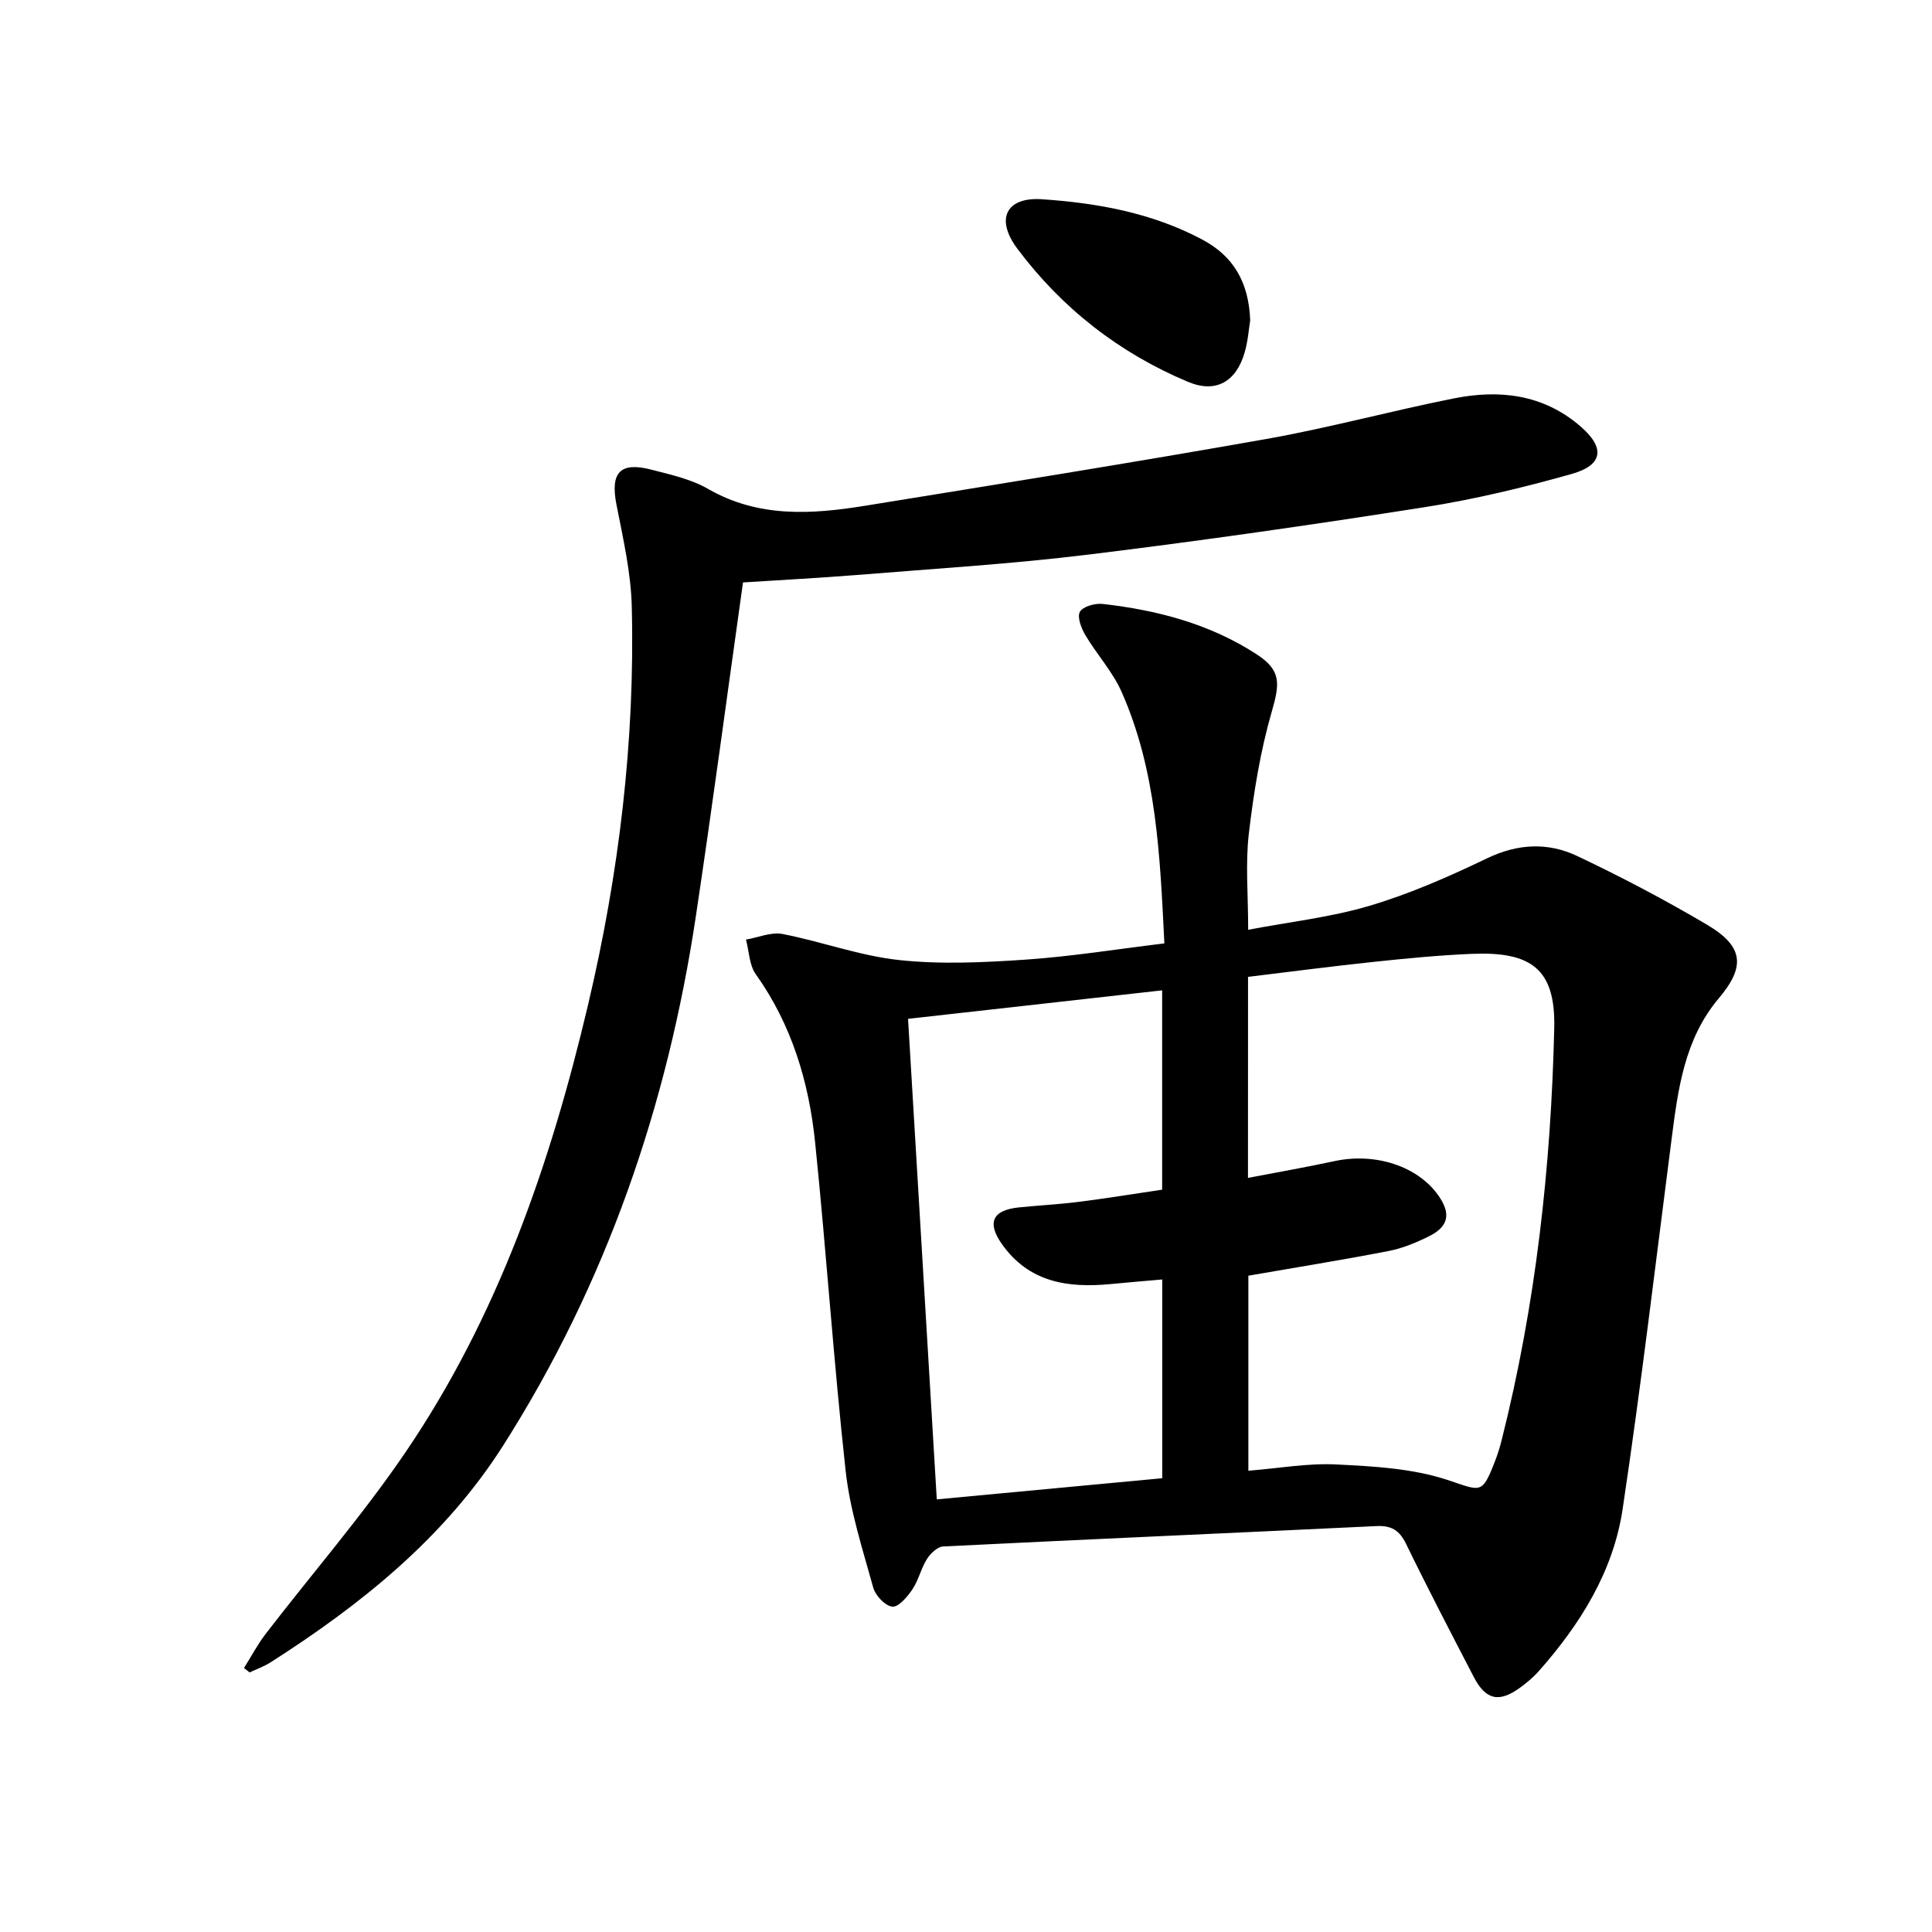
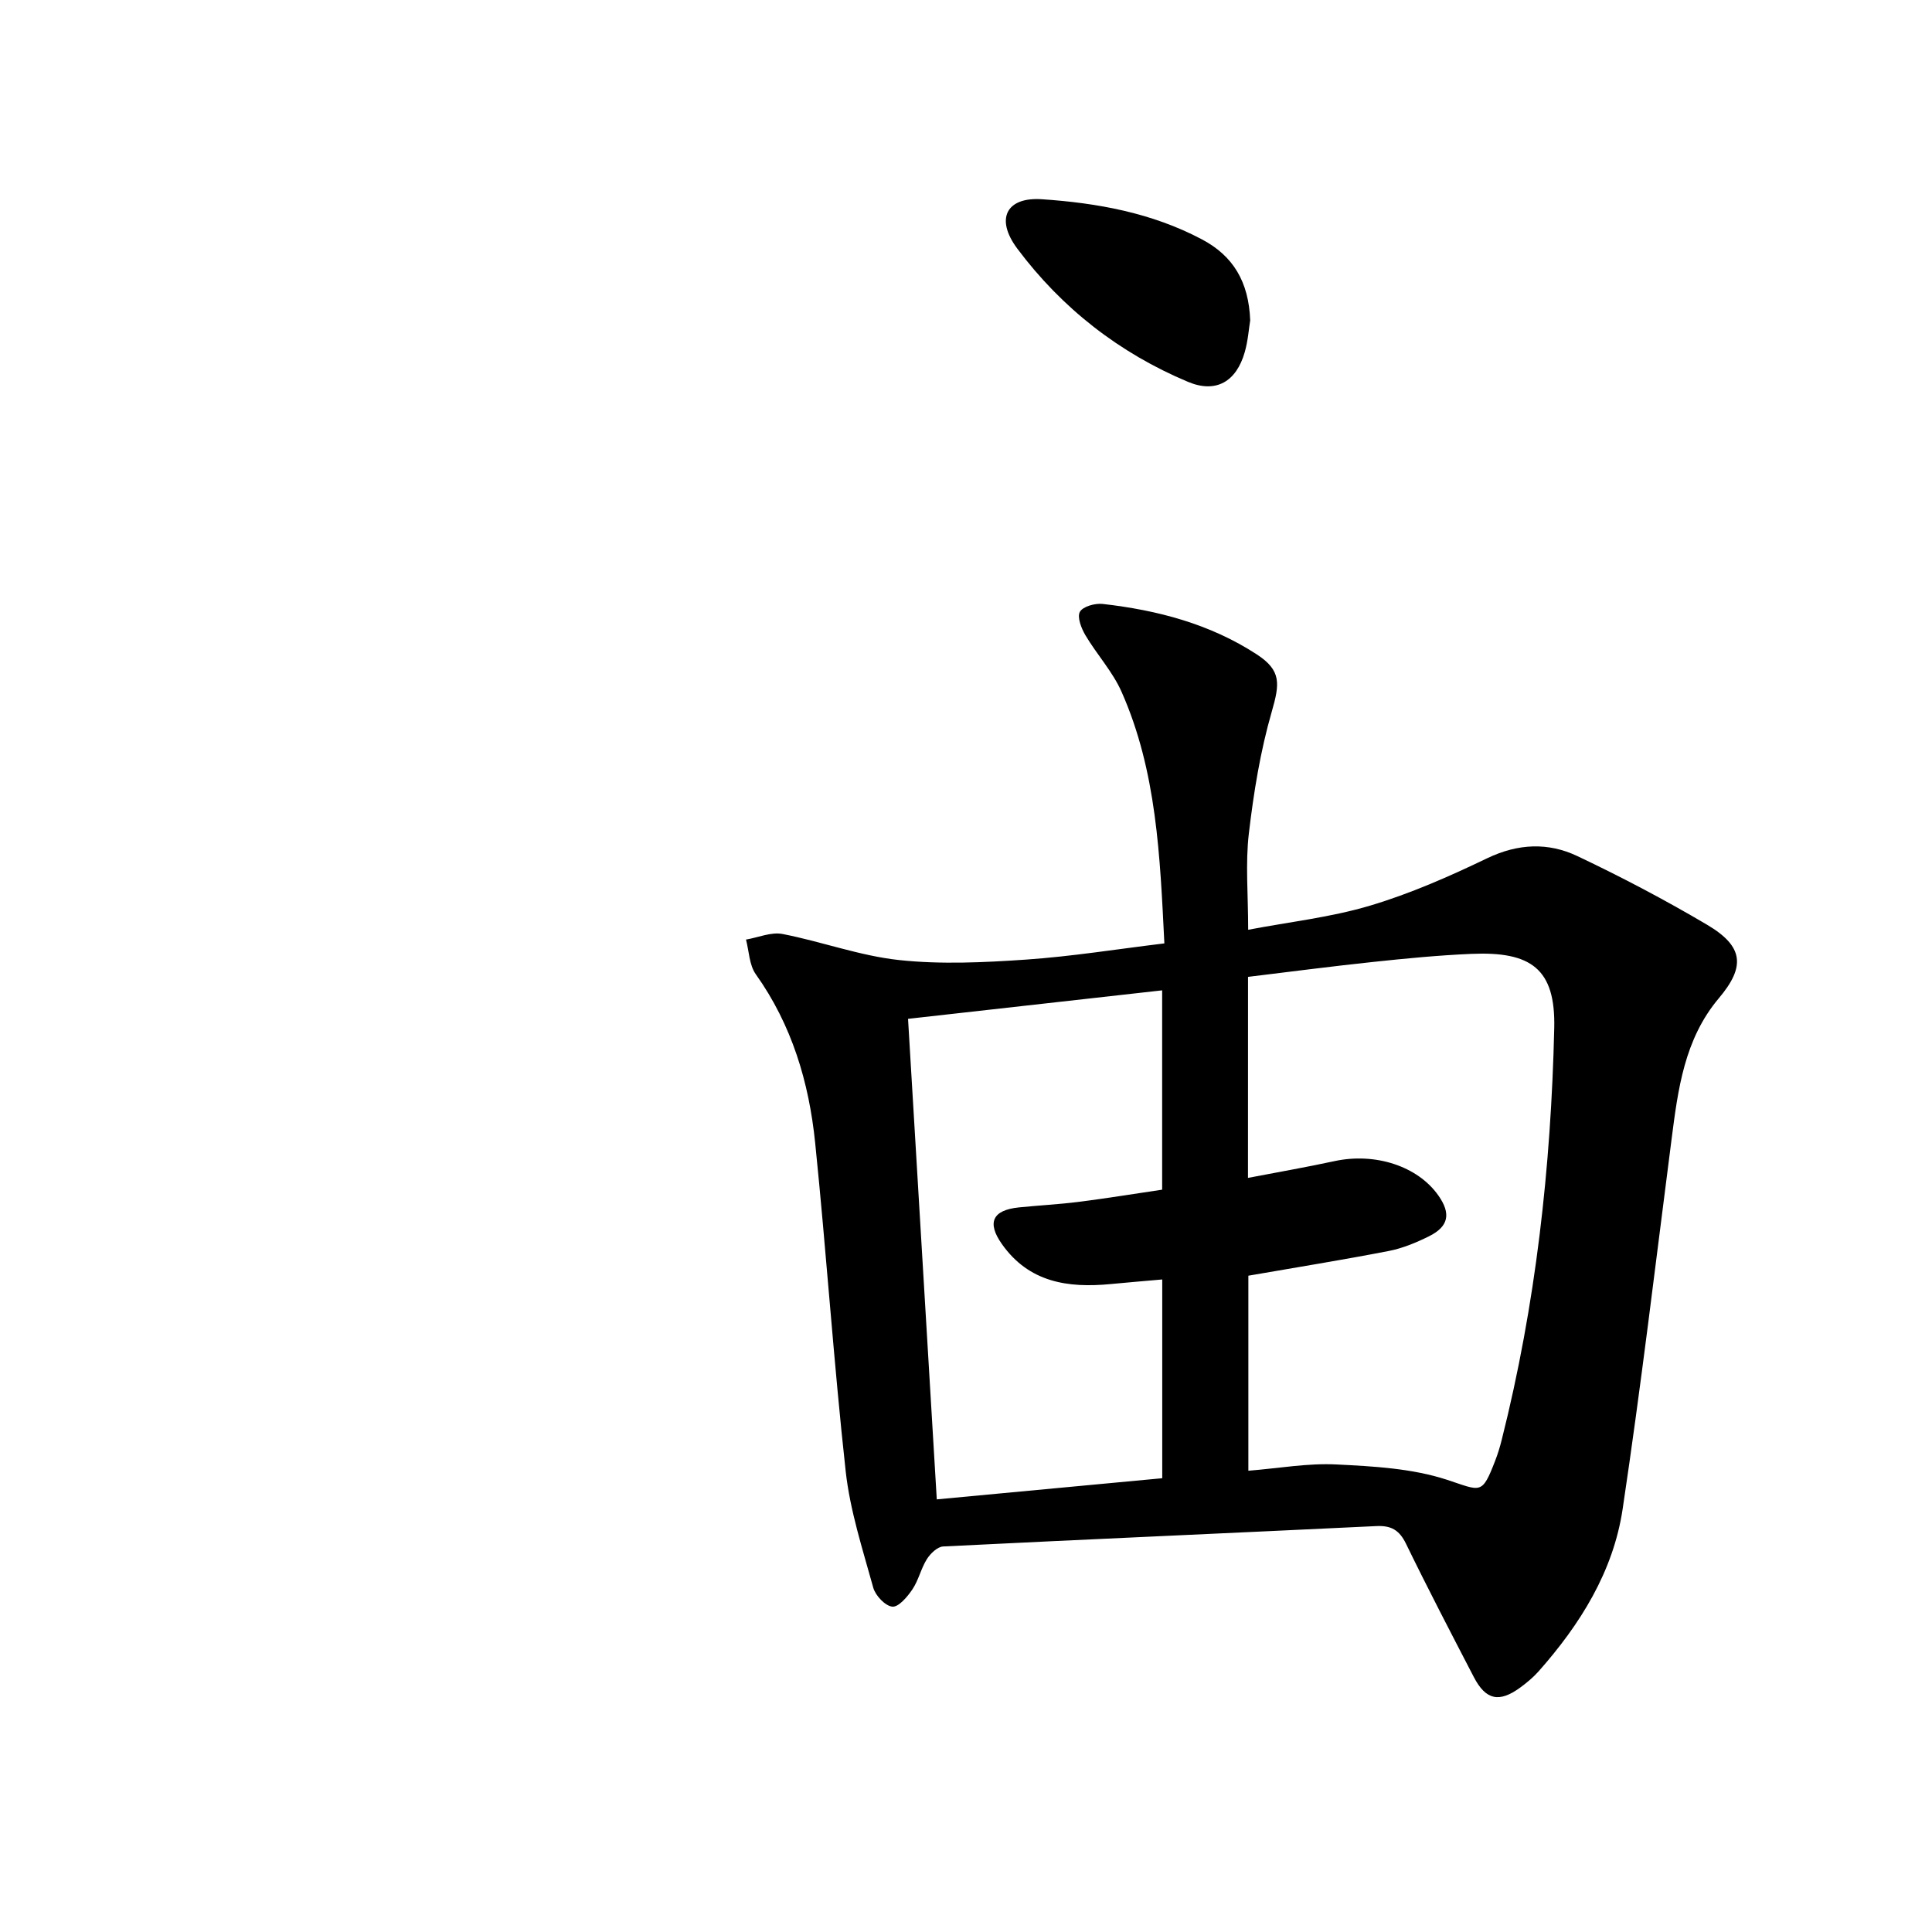
<svg xmlns="http://www.w3.org/2000/svg" enable-background="new 0 0 400 400" viewBox="0 0 400 400">
  <path d="m241.07 195.32c-.9-18.01-1.57-35.62-8.85-52.06-1.85-4.19-5.12-7.74-7.49-11.73-.85-1.43-1.76-3.77-1.15-4.86.62-1.11 3.15-1.81 4.72-1.63 11.33 1.28 22.25 4.15 31.91 10.45 5.12 3.34 4.75 6.09 3.1 11.83-2.37 8.2-3.75 16.75-4.75 25.25-.73 6.22-.14 12.59-.14 19.93 8.54-1.63 17.09-2.57 25.21-4.99 8.33-2.48 16.42-6.04 24.28-9.82 6.38-3.06 12.62-3.32 18.68-.44 9.15 4.34 18.15 9.07 26.86 14.22 7.55 4.47 7.96 8.64 2.42 15.2-7.15 8.48-8.46 18.86-9.8 29.28-3.29 25.51-6.31 51.05-10.12 76.48-1.94 12.96-8.8 23.91-17.45 33.66-1.1 1.23-2.41 2.31-3.74 3.29-4.38 3.2-7.14 2.61-9.63-2.18-4.75-9.15-9.52-18.31-14.03-27.58-1.37-2.82-3.06-3.81-6.15-3.66-29.89 1.44-59.79 2.73-89.68 4.22-1.19.06-2.64 1.46-3.37 2.62-1.22 1.94-1.72 4.36-2.99 6.25-1.03 1.54-2.86 3.7-4.15 3.59-1.47-.13-3.5-2.28-3.96-3.92-2.2-7.97-4.81-15.96-5.71-24.12-2.49-22.63-4-45.36-6.32-68-1.28-12.52-4.82-24.4-12.29-34.89-1.36-1.91-1.39-4.76-2.03-7.18 2.53-.43 5.2-1.61 7.55-1.16 8.11 1.57 16.02 4.53 24.17 5.4 8.68.93 17.57.5 26.32-.1 9.41-.65 18.75-2.16 28.58-3.35zm17.31 48.55c6.26-1.2 12.11-2.22 17.9-3.47 8.41-1.82 17.21 1.01 21.51 7.1 2.66 3.77 2.16 6.44-1.97 8.48-2.65 1.31-5.49 2.49-8.38 3.04-9.56 1.85-19.18 3.4-28.98 5.1v40.38c6.35-.51 12.32-1.6 18.22-1.3 7.69.38 15.68.81 22.9 3.17 7.08 2.32 7.21 3.23 9.99-3.97.54-1.39.98-2.83 1.34-4.28 7.05-27.98 10.21-56.48 10.88-85.27.28-12.27-4.78-15.9-17.17-15.36-6.79.29-13.58.95-20.34 1.67-8.68.92-17.33 2.05-25.89 3.09-.01 14.06-.01 27.47-.01 41.62zm-70.38-32.93c2 33.4 3.95 66.14 5.95 99.49 16.08-1.51 31.47-2.95 46.68-4.38 0-14.13 0-27.38 0-41.15-3.78.33-7.22.62-10.66.95-8.86.85-16.94-.32-22.56-8.31-3.1-4.41-1.94-7 3.54-7.56 4.13-.42 8.28-.63 12.4-1.15 5.84-.74 11.65-1.69 17.26-2.52 0-14.07 0-27.48 0-41.27-17.64 1.97-34.89 3.91-52.61 5.9z" fill="#000001" />
-   <path d="m153.83 120.59c-3.29 23.39-6.33 46.24-9.75 69.04-5.88 39.22-18.55 76.07-39.89 109.63-12.11 19.05-29.36 32.9-48.17 44.91-1.35.86-2.9 1.4-4.35 2.09-.38-.31-.77-.61-1.15-.92 1.49-2.37 2.8-4.87 4.49-7.07 9.63-12.52 20.03-24.5 28.9-37.53 19.15-28.13 30.1-59.89 37.84-92.7 6.39-27.06 9.75-54.63 9.05-82.51-.18-7.05-1.81-14.1-3.17-21.07-1.29-6.58.71-8.91 7.2-7.23 4.01 1.04 8.23 1.96 11.76 3.99 10.43 6 21.42 5.29 32.53 3.49 27.68-4.49 55.38-8.92 82.99-13.81 13.04-2.31 25.87-5.82 38.87-8.41 9.48-1.89 18.58-.87 26.28 5.82 5.07 4.4 4.69 7.97-1.87 9.82-10.03 2.83-20.23 5.28-30.52 6.89-23.11 3.63-46.28 6.96-69.51 9.8-15.99 1.96-32.1 2.93-48.16 4.24-7.79.62-15.59 1.02-23.37 1.53z" fill="#000001" />
  <path d="m258.84 66.33c-.28 1.69-.45 4.21-1.13 6.58-1.73 6.07-5.92 8.59-11.74 6.15-14.23-5.96-26.15-15.27-35.36-27.6-4.62-6.19-2.22-10.7 5.08-10.21 11.47.77 22.74 2.8 33.12 8.29 6.51 3.43 9.73 8.8 10.03 16.79z" fill="#000001" />
</svg>